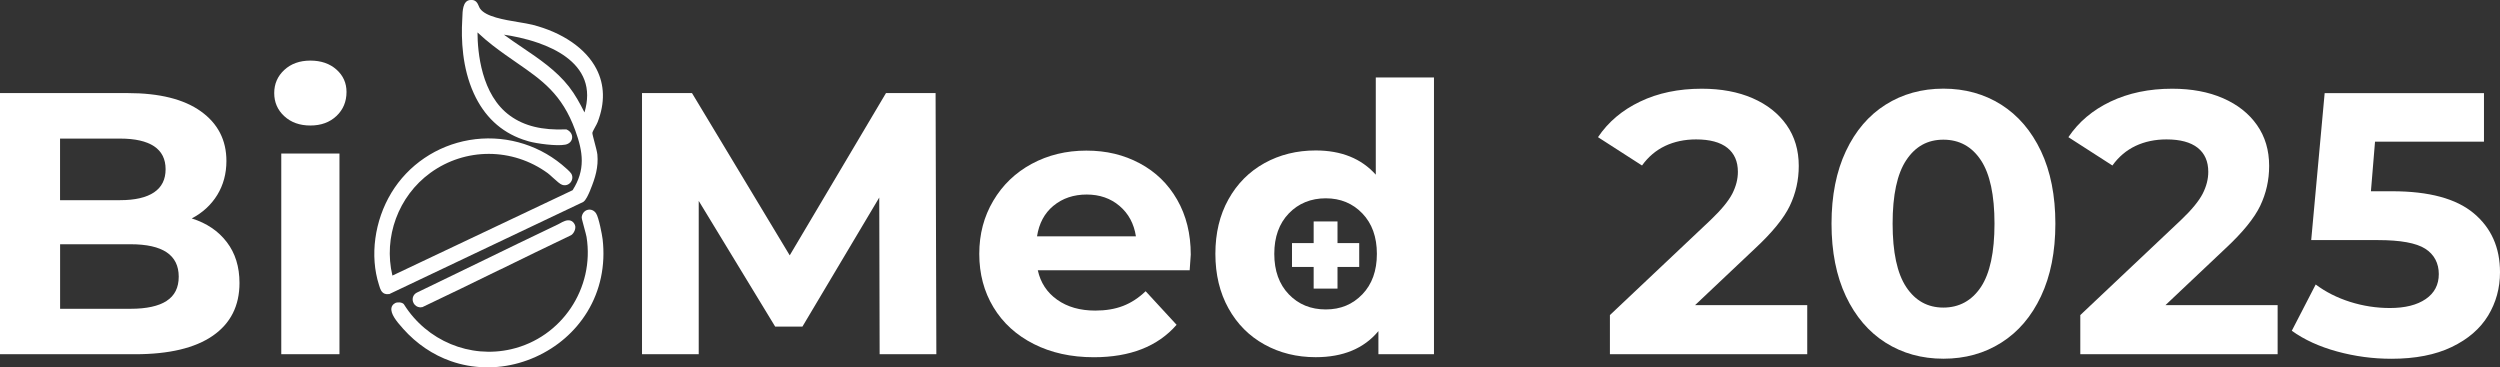
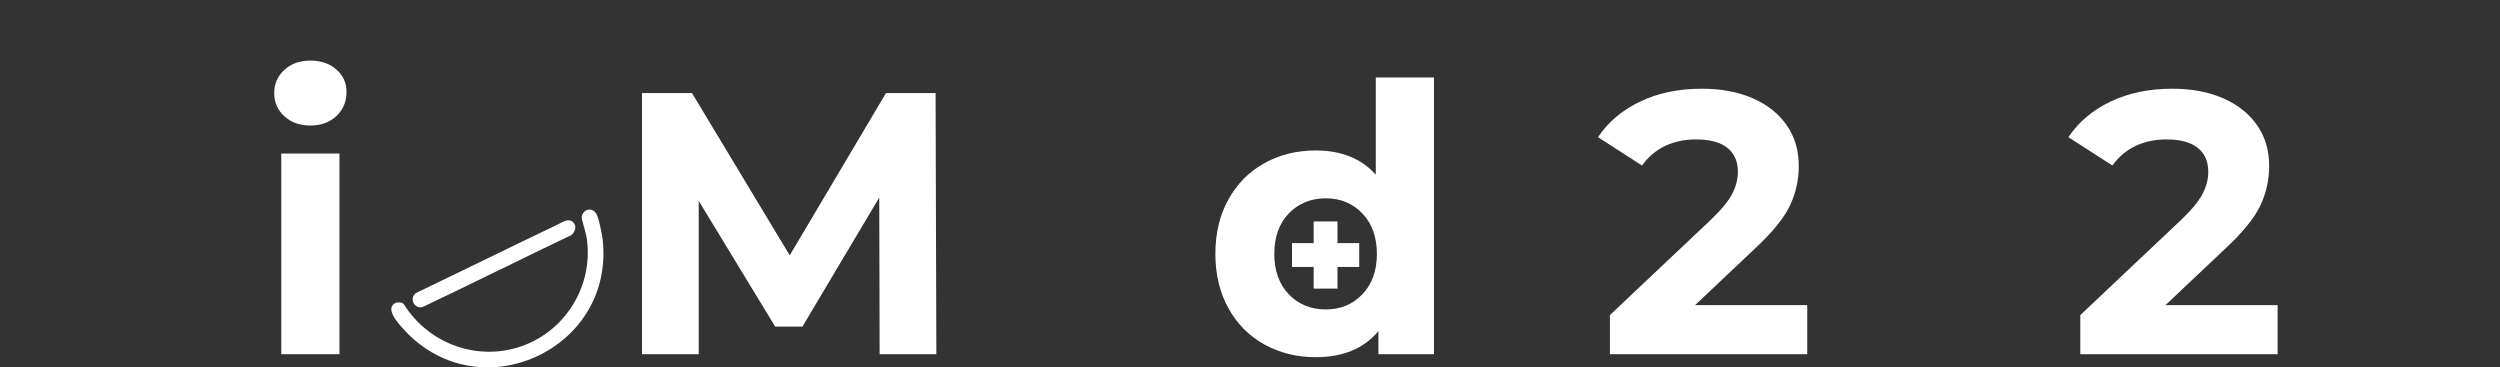
<svg xmlns="http://www.w3.org/2000/svg" id="Capa_1" data-name="Capa 1" viewBox="0 0 457.12 67.17">
  <rect x="0" y="0" width="457.12" height="67.17" fill="#333333" stroke="none" />
  <defs>
    <style>
      .cls-1 {
        fill: #fff;
      }
    </style>
  </defs>
  <g>
-     <path class="cls-1" d="M41.47,44.27c1.55,2.02,2.32,4.51,2.32,7.47,0,4.18-1.63,7.4-4.88,9.65-3.25,2.25-7.99,3.38-14.22,3.38H0V17.02h23.33c5.82,0,10.29,1.11,13.4,3.34,3.11,2.23,4.67,5.25,4.67,9.07,0,2.32-.56,4.39-1.67,6.21-1.12,1.82-2.67,3.25-4.67,4.3,2.73.86,4.87,2.31,6.41,4.33ZM10.98,25.34v11.26h10.98c2.73,0,4.8-.48,6.21-1.43,1.41-.95,2.11-2.36,2.11-4.23s-.71-3.26-2.11-4.2c-1.41-.93-3.48-1.4-6.21-1.4h-10.98ZM30.46,55.02c1.48-.95,2.22-2.43,2.22-4.43,0-3.96-2.93-5.93-8.8-5.93h-12.89v11.8h12.89c2.91,0,5.1-.48,6.58-1.43Z" />
    <path class="cls-1" d="M51.98,21.25c-1.23-1.14-1.84-2.55-1.84-4.23s.61-3.09,1.84-4.23c1.23-1.14,2.82-1.71,4.77-1.71s3.55.55,4.77,1.64c1.23,1.09,1.84,2.46,1.84,4.09,0,1.77-.61,3.24-1.84,4.4-1.23,1.16-2.82,1.74-4.77,1.74s-3.55-.57-4.77-1.71ZM51.43,28.07h10.64v36.7h-10.64V28.07Z" />
    <path class="cls-1" d="M160.84,64.77l-.07-28.65-14.05,23.6h-4.98l-13.98-22.99v28.03h-10.37V17.02h9.14l17.87,29.67,17.6-29.67h9.07l.14,47.75h-10.37Z" />
-     <path class="cls-1" d="M217.52,49.42h-27.76c.5,2.27,1.68,4.07,3.55,5.39,1.86,1.32,4.18,1.98,6.96,1.98,1.91,0,3.6-.28,5.08-.85,1.48-.57,2.85-1.47,4.13-2.69l5.66,6.14c-3.46,3.96-8.5,5.93-15.14,5.93-4.14,0-7.8-.81-10.98-2.42-3.18-1.61-5.64-3.85-7.37-6.72-1.73-2.86-2.59-6.12-2.59-9.75s.85-6.83,2.56-9.72c1.71-2.89,4.05-5.14,7.03-6.75,2.98-1.61,6.31-2.42,9.99-2.42s6.84.77,9.75,2.32c2.91,1.55,5.19,3.76,6.85,6.65,1.66,2.89,2.49,6.24,2.49,10.06,0,.14-.07,1.09-.2,2.86ZM192.62,37.62c-1.64,1.36-2.64,3.23-3,5.59h18.08c-.36-2.32-1.36-4.17-3-5.56-1.64-1.39-3.64-2.08-6-2.08s-4.43.68-6.07,2.05Z" />
    <path class="cls-1" d="M262.2,14.16v50.61h-10.16v-4.23c-2.64,3.18-6.46,4.77-11.46,4.77-3.46,0-6.58-.77-9.38-2.32-2.8-1.55-4.99-3.75-6.58-6.62-1.59-2.86-2.39-6.18-2.39-9.96s.79-7.09,2.39-9.96c1.59-2.86,3.79-5.07,6.58-6.62,2.8-1.55,5.92-2.32,9.38-2.32,4.68,0,8.34,1.48,10.98,4.43V14.16h10.64ZM249.1,53.82c1.77-1.84,2.66-4.31,2.66-7.4s-.89-5.56-2.66-7.4-4-2.76-6.69-2.76-4.98.92-6.75,2.76-2.66,4.31-2.66,7.4.89,5.56,2.66,7.4,4.02,2.76,6.75,2.76,4.91-.92,6.69-2.76Z" />
    <path class="cls-1" d="M330.45,55.77v9h-36.08v-7.16l18.42-17.39c1.95-1.86,3.27-3.47,3.96-4.81.68-1.34,1.02-2.67,1.02-3.99,0-1.91-.65-3.38-1.94-4.4s-3.2-1.53-5.7-1.53c-2.09,0-3.98.4-5.66,1.19-1.68.8-3.09,1.99-4.23,3.58l-8.05-5.18c1.86-2.77,4.43-4.95,7.71-6.51,3.27-1.57,7.03-2.35,11.26-2.35,3.55,0,6.65.58,9.31,1.74,2.66,1.16,4.73,2.8,6.21,4.91,1.48,2.11,2.22,4.6,2.22,7.47,0,2.59-.55,5.02-1.64,7.3-1.09,2.27-3.21,4.87-6.34,7.78l-10.98,10.37h20.53Z" />
-     <path class="cls-1" d="M344.78,62.66c-3.09-1.96-5.51-4.79-7.26-8.49-1.75-3.71-2.63-8.13-2.63-13.27s.88-9.56,2.63-13.27c1.75-3.71,4.17-6.54,7.26-8.49,3.09-1.95,6.62-2.93,10.57-2.93s7.48.98,10.57,2.93c3.09,1.96,5.51,4.79,7.27,8.49,1.75,3.71,2.63,8.13,2.63,13.27s-.88,9.56-2.63,13.27c-1.75,3.71-4.17,6.54-7.27,8.49-3.09,1.96-6.62,2.93-10.57,2.93s-7.48-.98-10.57-2.93ZM362.2,52.49c1.66-2.5,2.49-6.37,2.49-11.6s-.83-9.09-2.49-11.6c-1.66-2.5-3.95-3.75-6.86-3.75s-5.13,1.25-6.79,3.75c-1.66,2.5-2.49,6.37-2.49,11.6s.83,9.1,2.49,11.6c1.66,2.5,3.92,3.75,6.79,3.75s5.19-1.25,6.86-3.75Z" />
    <path class="cls-1" d="M416.46,55.77v9h-36.08v-7.16l18.42-17.39c1.96-1.86,3.27-3.47,3.96-4.81.68-1.34,1.02-2.67,1.02-3.99,0-1.91-.65-3.38-1.94-4.4-1.3-1.02-3.2-1.53-5.7-1.53-2.09,0-3.98.4-5.66,1.19-1.68.8-3.09,1.99-4.23,3.58l-8.05-5.18c1.86-2.77,4.43-4.95,7.71-6.51s7.03-2.35,11.26-2.35c3.55,0,6.65.58,9.31,1.74s4.73,2.8,6.21,4.91c1.48,2.11,2.22,4.6,2.22,7.47,0,2.59-.55,5.02-1.64,7.3-1.09,2.27-3.21,4.87-6.34,7.78l-10.98,10.37h20.53Z" />
-     <path class="cls-1" d="M452.31,38.99c3.21,2.68,4.81,6.28,4.81,10.78,0,2.91-.73,5.56-2.18,7.95-1.46,2.39-3.67,4.3-6.65,5.73-2.98,1.43-6.65,2.15-11.02,2.15-3.37,0-6.67-.44-9.93-1.33-3.25-.89-6.01-2.15-8.29-3.79l4.37-8.46c1.82,1.36,3.91,2.42,6.27,3.17,2.36.75,4.8,1.13,7.3,1.13,2.77,0,4.96-.55,6.55-1.64s2.39-2.61,2.39-4.57-.83-3.59-2.49-4.64c-1.66-1.05-4.54-1.57-8.63-1.57h-12.21l2.46-26.87h29.13v8.87h-19.92l-.75,9.07h3.89c6.73,0,11.7,1.34,14.9,4.02Z" />
  </g>
  <g>
-     <path class="cls-1" d="M71.55,35.27c3.1-5.12,8.3-8.64,14.26-9.66,6.04-1.03,12.21.61,16.92,4.49.54.45,1.49,1.26,1.72,1.64.31.5.26,1.13-.12,1.61-.38.47-.97.64-1.55.44h0c-.39-.14-.92-.61-1.7-1.32-.36-.33-.7-.64-.92-.8-6.44-4.69-15.07-4.71-21.47-.06-5.86,4.26-8.61,11.75-6.94,18.78l32.95-15.61c2.37-3.72,1.94-6.97.47-10.98-2.41-6.61-6.07-9.14-10.7-12.34-1.39-.96-2.82-1.95-4.36-3.14-.91-.7-1.81-1.47-2.8-2.39.01,3.54.67,11.45,5.98,15.25,2.59,1.86,5.82,2.65,10.15,2.48h.11s.1.04.1.04c.66.31,1.04.92.96,1.55-.08.6-.55,1.06-1.24,1.2-1.57.31-5.28-.2-6.69-.6-.37-.1-.72-.21-1.08-.34-4.06-1.42-7.07-4.26-8.97-8.44-2.13-4.68-2.32-9.9-2.11-13.45,0-.12.01-.26.02-.42.03-1.18.08-2.96,1.31-3.18,1.15-.2,1.47.57,1.69,1.08.08.18.15.36.25.49,1.04,1.47,4.36,2.02,7.02,2.46.96.16,1.86.31,2.55.48,5.51,1.41,9.77,4.34,11.69,8.06,1.51,2.92,1.59,6.2.23,9.73-.09.25-.27.56-.45.89-.2.37-.48.87-.52,1.09,0,.2.23,1.07.4,1.71.23.87.47,1.77.52,2.25.21,2.27-.37,4.25-1.31,6.51v.03c-.38.88-.77,1.76-1.25,2.11l-.03.02-35.39,16.81-.06.03h-.07c-.3.05-.55.02-.75-.05-.65-.23-.86-.92-1.01-1.42-.02-.08-.05-.15-.07-.22-1.69-5.27-.82-11.72,2.27-16.82ZM106.87,20.57c.65-2.2.65-4.19,0-5.93-1.3-3.47-4.9-5.55-8.41-6.78-2.41-.85-4.78-1.29-6.32-1.52,1.08.8,2.22,1.57,3.33,2.32,3.08,2.08,6.27,4.24,8.57,7.19,1.16,1.49,2,3.07,2.84,4.72Z" />
    <path class="cls-1" d="M73.83,55.61l.05.07c4.17,6.64,12.05,9.92,19.6,8.17,9.22-2.13,15.27-11.15,13.77-20.52-.04-.27-.25-1.02-.43-1.69-.42-1.52-.48-1.8-.45-1.99.1-.66.53-1.16,1.12-1.29.57-.13,1.15.12,1.5.65.5.74,1.11,3.97,1.2,4.74.55,4.77-.42,9.36-2.8,13.26-2.21,3.61-5.48,6.46-9.46,8.25-3.98,1.79-8.28,2.33-12.44,1.58-1.04-.19-2.07-.46-3.06-.81-3.28-1.15-6.25-3.16-8.71-5.91l-.11-.13c-1.12-1.24-2.24-2.65-2.03-3.71.05-.27.22-.64.71-.88.37-.18,1.18-.17,1.54.2Z" />
    <path class="cls-1" d="M91.39,49.31c-4.62,2.26-9.39,4.59-14.12,6.83l-.05.02h-.06c-.27.06-.52.04-.74-.04-.45-.16-.77-.53-.9-.94-.22-.71.1-1.41.77-1.71,3.72-1.79,7.48-3.62,11.13-5.39,4.78-2.33,9.73-4.73,14.62-7.06.09-.04.21-.11.34-.18.54-.3,1.28-.72,1.95-.5.35.11.61.38.79.78h0c.17.38.04.82-.05,1.05-.08.2-.31.69-.74.88-4.33,2.06-8.7,4.2-12.93,6.27Z" />
  </g>
  <polygon class="cls-1" points="244.56 40.49 244.56 44.45 248.53 44.45 248.53 48.81 244.56 48.81 244.56 52.77 240.2 52.77 240.2 48.81 236.24 48.81 236.24 44.45 240.2 44.45 240.2 40.49 244.56 40.49" />
</svg>